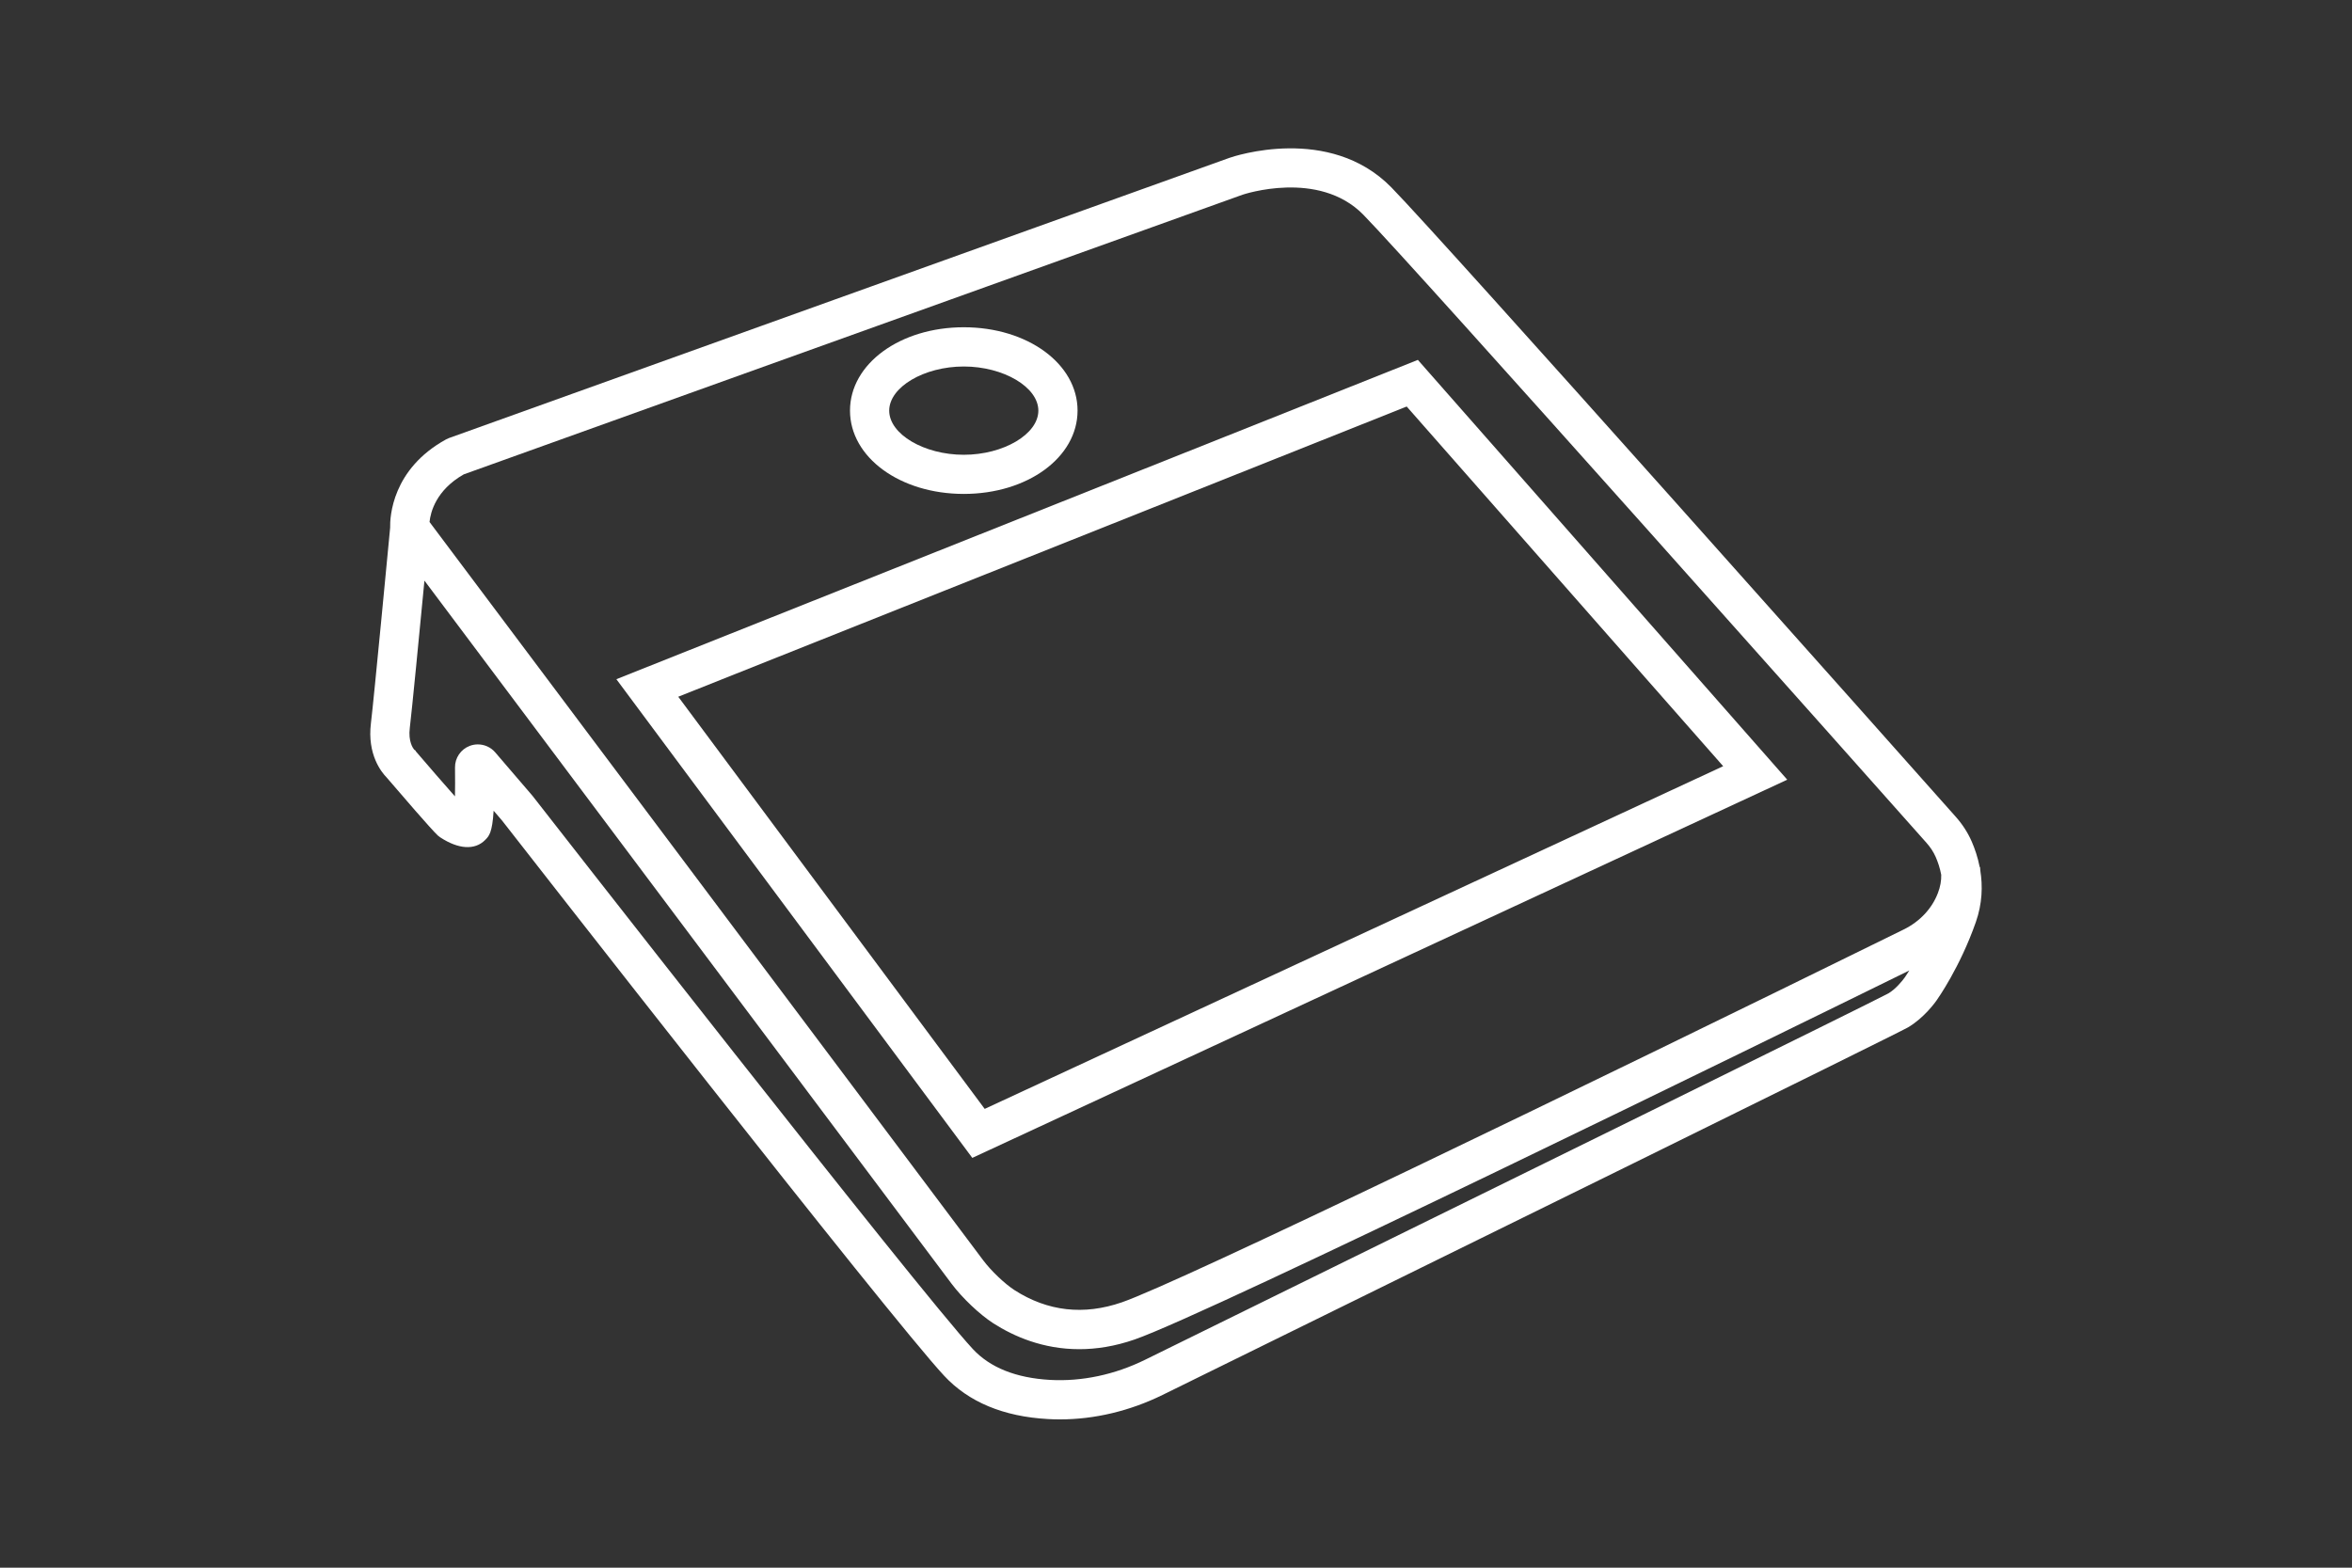
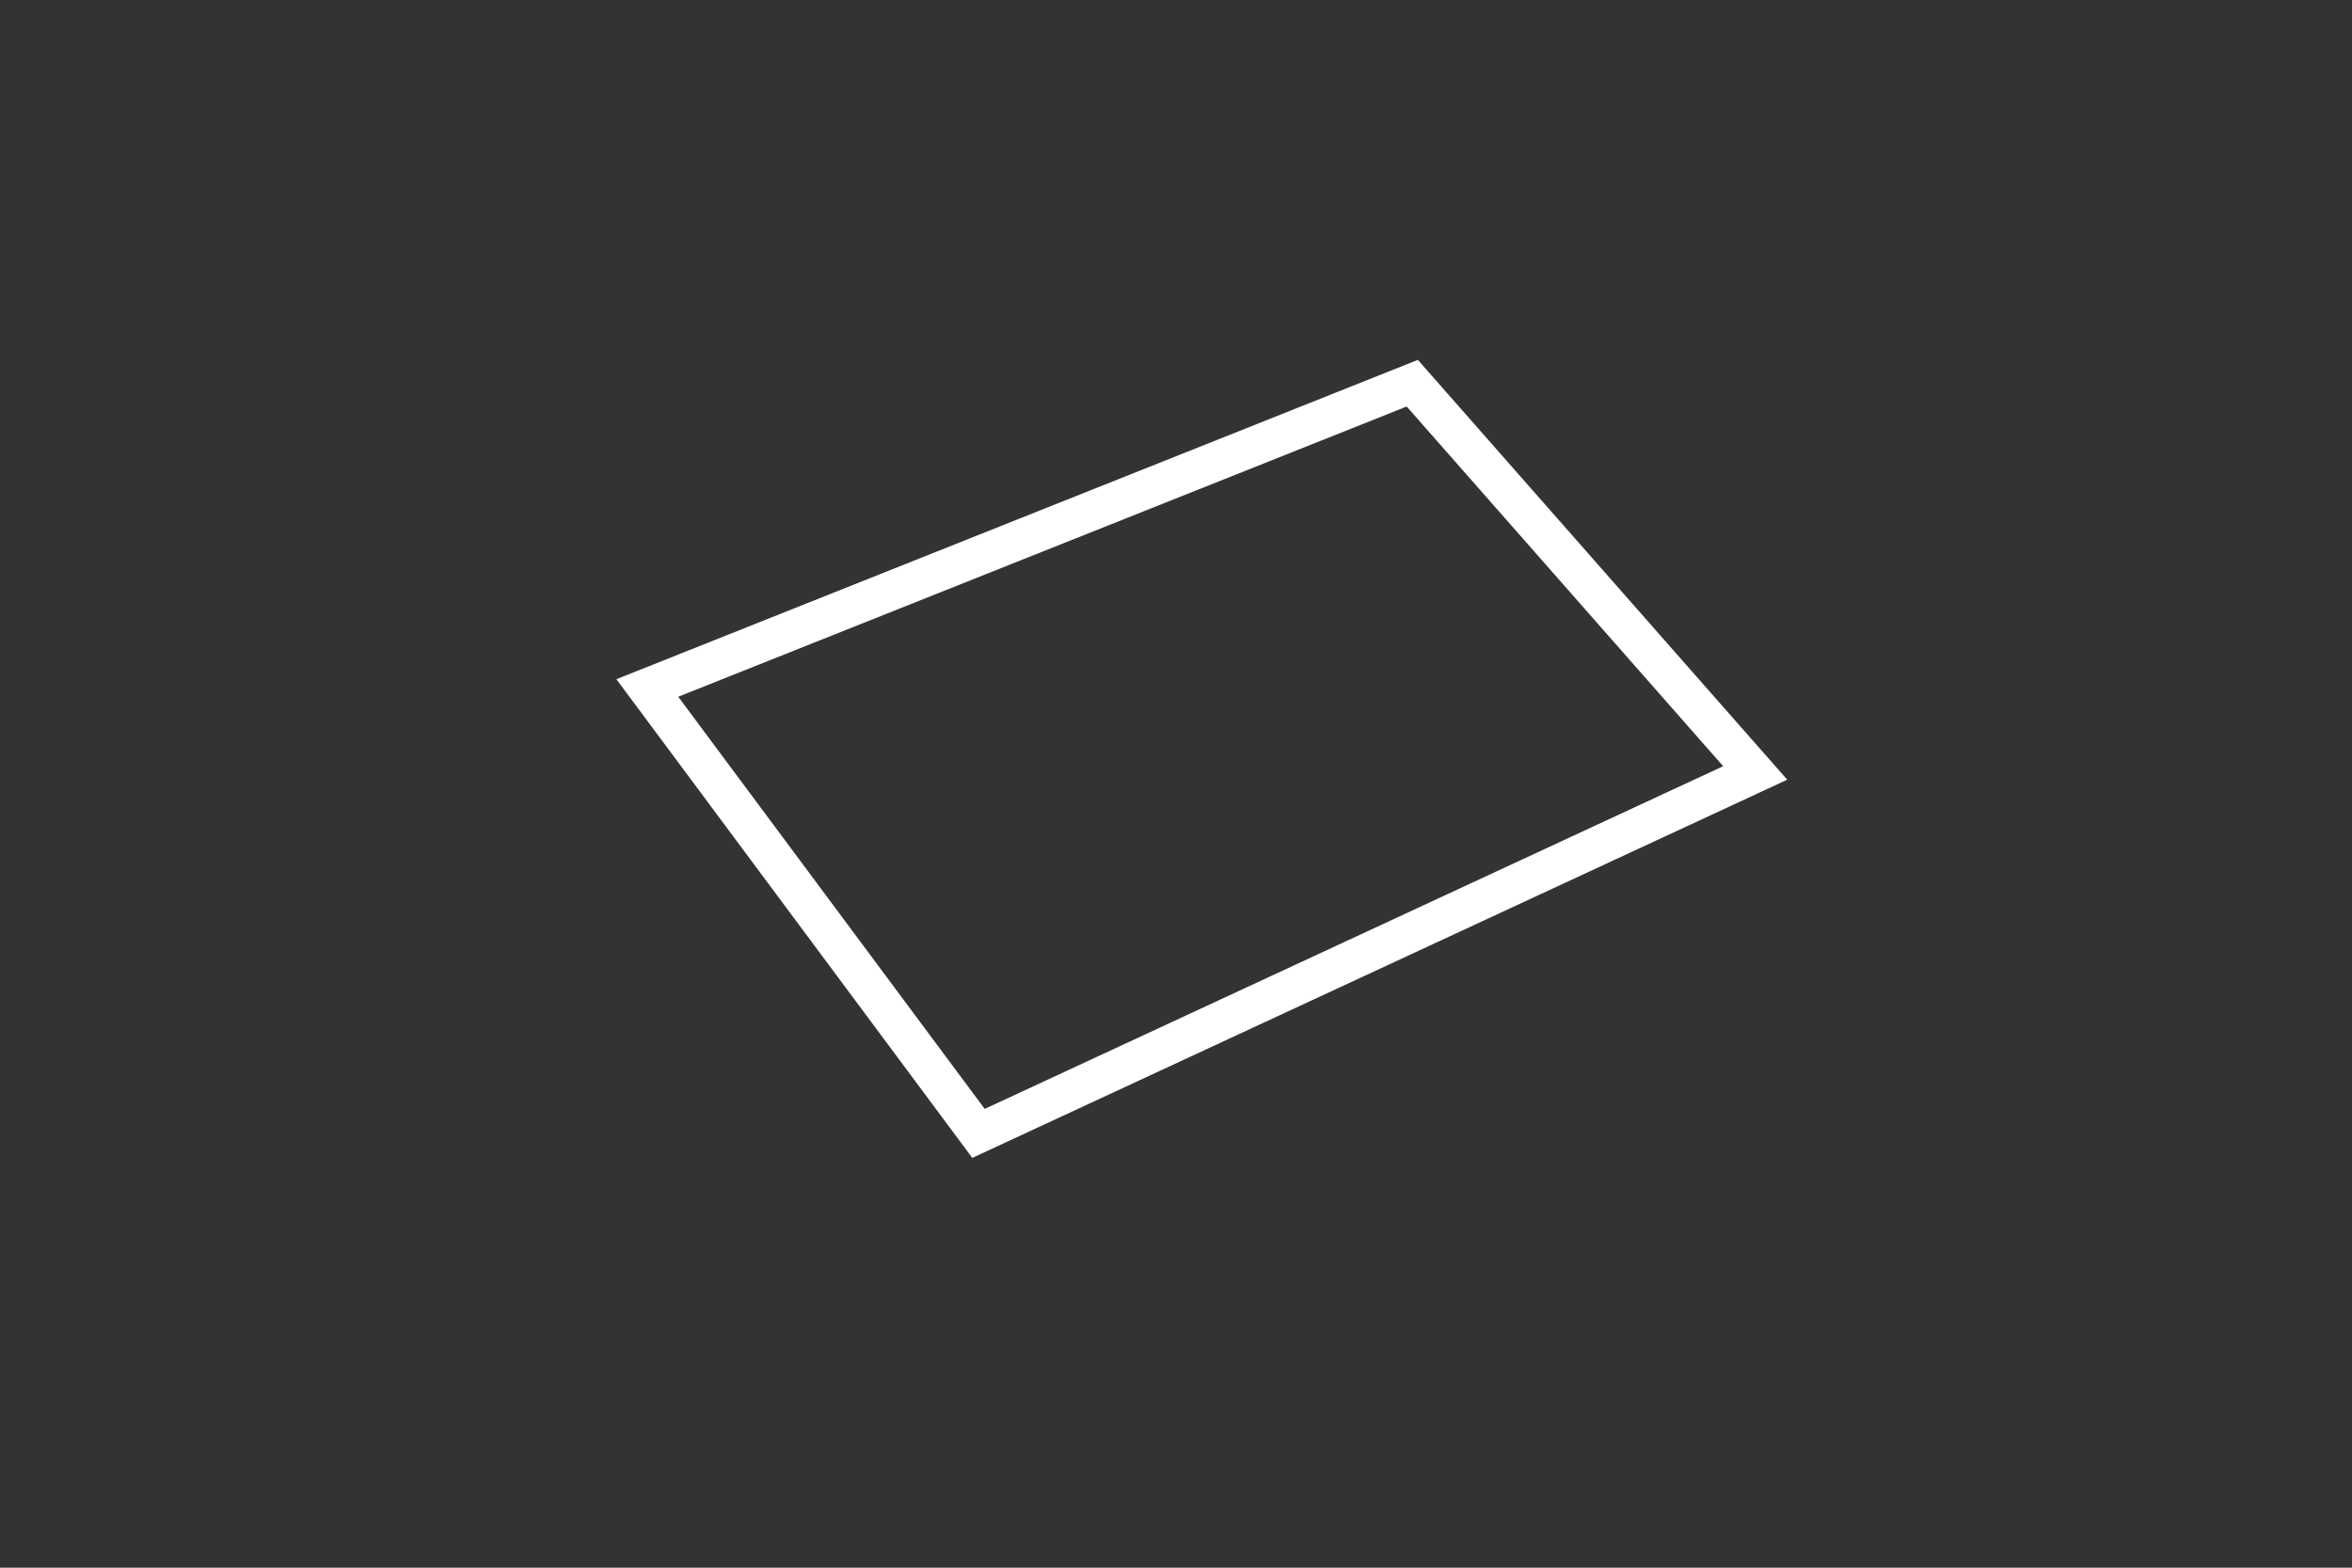
<svg xmlns="http://www.w3.org/2000/svg" id="TURN_OFF_EDITABLE" data-name="TURN OFF EDITABLE" viewBox="0 0 480 320">
  <rect x="0" y="0" width="480" height="320" fill="#333333" stroke="none" />
  <defs>
    <style>
      .cls-1 {
        fill: #fff;
        stroke-width: 0px;
      }
    </style>
  </defs>
-   <path class="cls-1" d="M404.15,177.72c-.02-.25-.03-.49-.06-.73h-.07c-.39-2-1-3.77-1.64-5.24-.79-1.8-1.88-3.49-3.25-5.03-10.69-12.03-104.73-117.82-115.19-128.48-12.63-12.88-32.16-6.33-33.03-6.02l-159.29,57.2-.57.26c-11.04,6.06-11.48,15.81-11.43,18.05-.31,3.22-3.31,34.88-3.92,39.89-.79,6.4,2.17,10.02,3.18,11.05,2.83,3.3,9.25,10.77,10.49,11.89l.47.36c3.72,2.45,7.06,2.65,9.15.56.81-.81,1.47-1.47,1.75-5.99l1.68,1.95c3.97,5.09,78.88,101.13,90.25,113.37,4.98,5.37,12.12,8.35,21.2,8.85.81.05,1.62.07,2.43.07,7.08,0,14.27-1.71,20.95-4.99,55.85-27.46,149.88-73.71,152.12-75.02,3.31-1.93,5.64-5.21,5.86-5.53.19-.27,4.77-6.73,8-15.96,1.34-3.82,1.41-7.41.92-10.5ZM94.64,96.83l158.93-57.08c.16-.05,15.53-5.23,24.66,4.08,10.33,10.53,104.25,116.19,114.92,128.2.81.91,1.45,1.89,1.9,2.92.44,1.01.86,2.24,1.12,3.62.03,1.18-.18,2.43-.68,3.72-1.21,3.18-3.7,5.83-7,7.45-66.19,32.54-147.69,72-159.53,76.09-7.78,2.69-15.15,1.86-21.91-2.48-1.99-1.28-4.8-3.96-6.41-6.11L87.66,106.55c.2-1.98,1.31-6.49,6.98-9.72ZM388.69,199.57c-.42.6-1.85,2.36-3.32,3.21-2.7,1.49-80.11,39.6-151.66,74.77-6.21,3.06-12.93,4.48-19.4,4.12-6.95-.39-12.26-2.51-15.78-6.31-11.19-12.05-89.08-111.92-89.86-112.92l-7.61-8.87c-.9-1.05-2.21-1.62-3.55-1.62-.55,0-1.11.1-1.64.3-1.83.69-3.04,2.47-3.01,4.42.03,2.43.02,4.37-.01,5.89-1.98-2.23-5.13-5.86-8-9.21l-.04-.13-.3-.22c-.24-.3-1.22-1.67-.88-4.4.43-3.53,1.96-19.31,2.99-30.08l107.6,143.55c2.17,2.89,5.74,6.27,8.49,8.04,4.18,2.68,10.14,5.29,17.54,5.29,3.47,0,7.25-.57,11.31-1.98,15.25-5.28,129.44-61.24,158.09-75.32-.58.93-.95,1.46-.97,1.49Z" />
-   <path class="cls-1" d="M196.69,100.82c13.02,0,23.22-7.47,23.22-17.01s-10.2-17.01-23.22-17.01-23.22,7.47-23.22,17.01,10.2,17.01,23.22,17.01ZM196.69,74.81c8.11,0,15.22,4.21,15.22,9.01s-7.11,9.01-15.22,9.01-15.22-4.21-15.22-9.01,7.11-9.01,15.22-9.01Z" />
  <path class="cls-1" d="M364.74,159.15l-75.38-85.69-163.57,65.18,72.64,97.71,166.32-77.2ZM287.08,82.98l64.59,73.42-150.71,69.95-62.54-84.13,148.66-59.24Z" />
</svg>